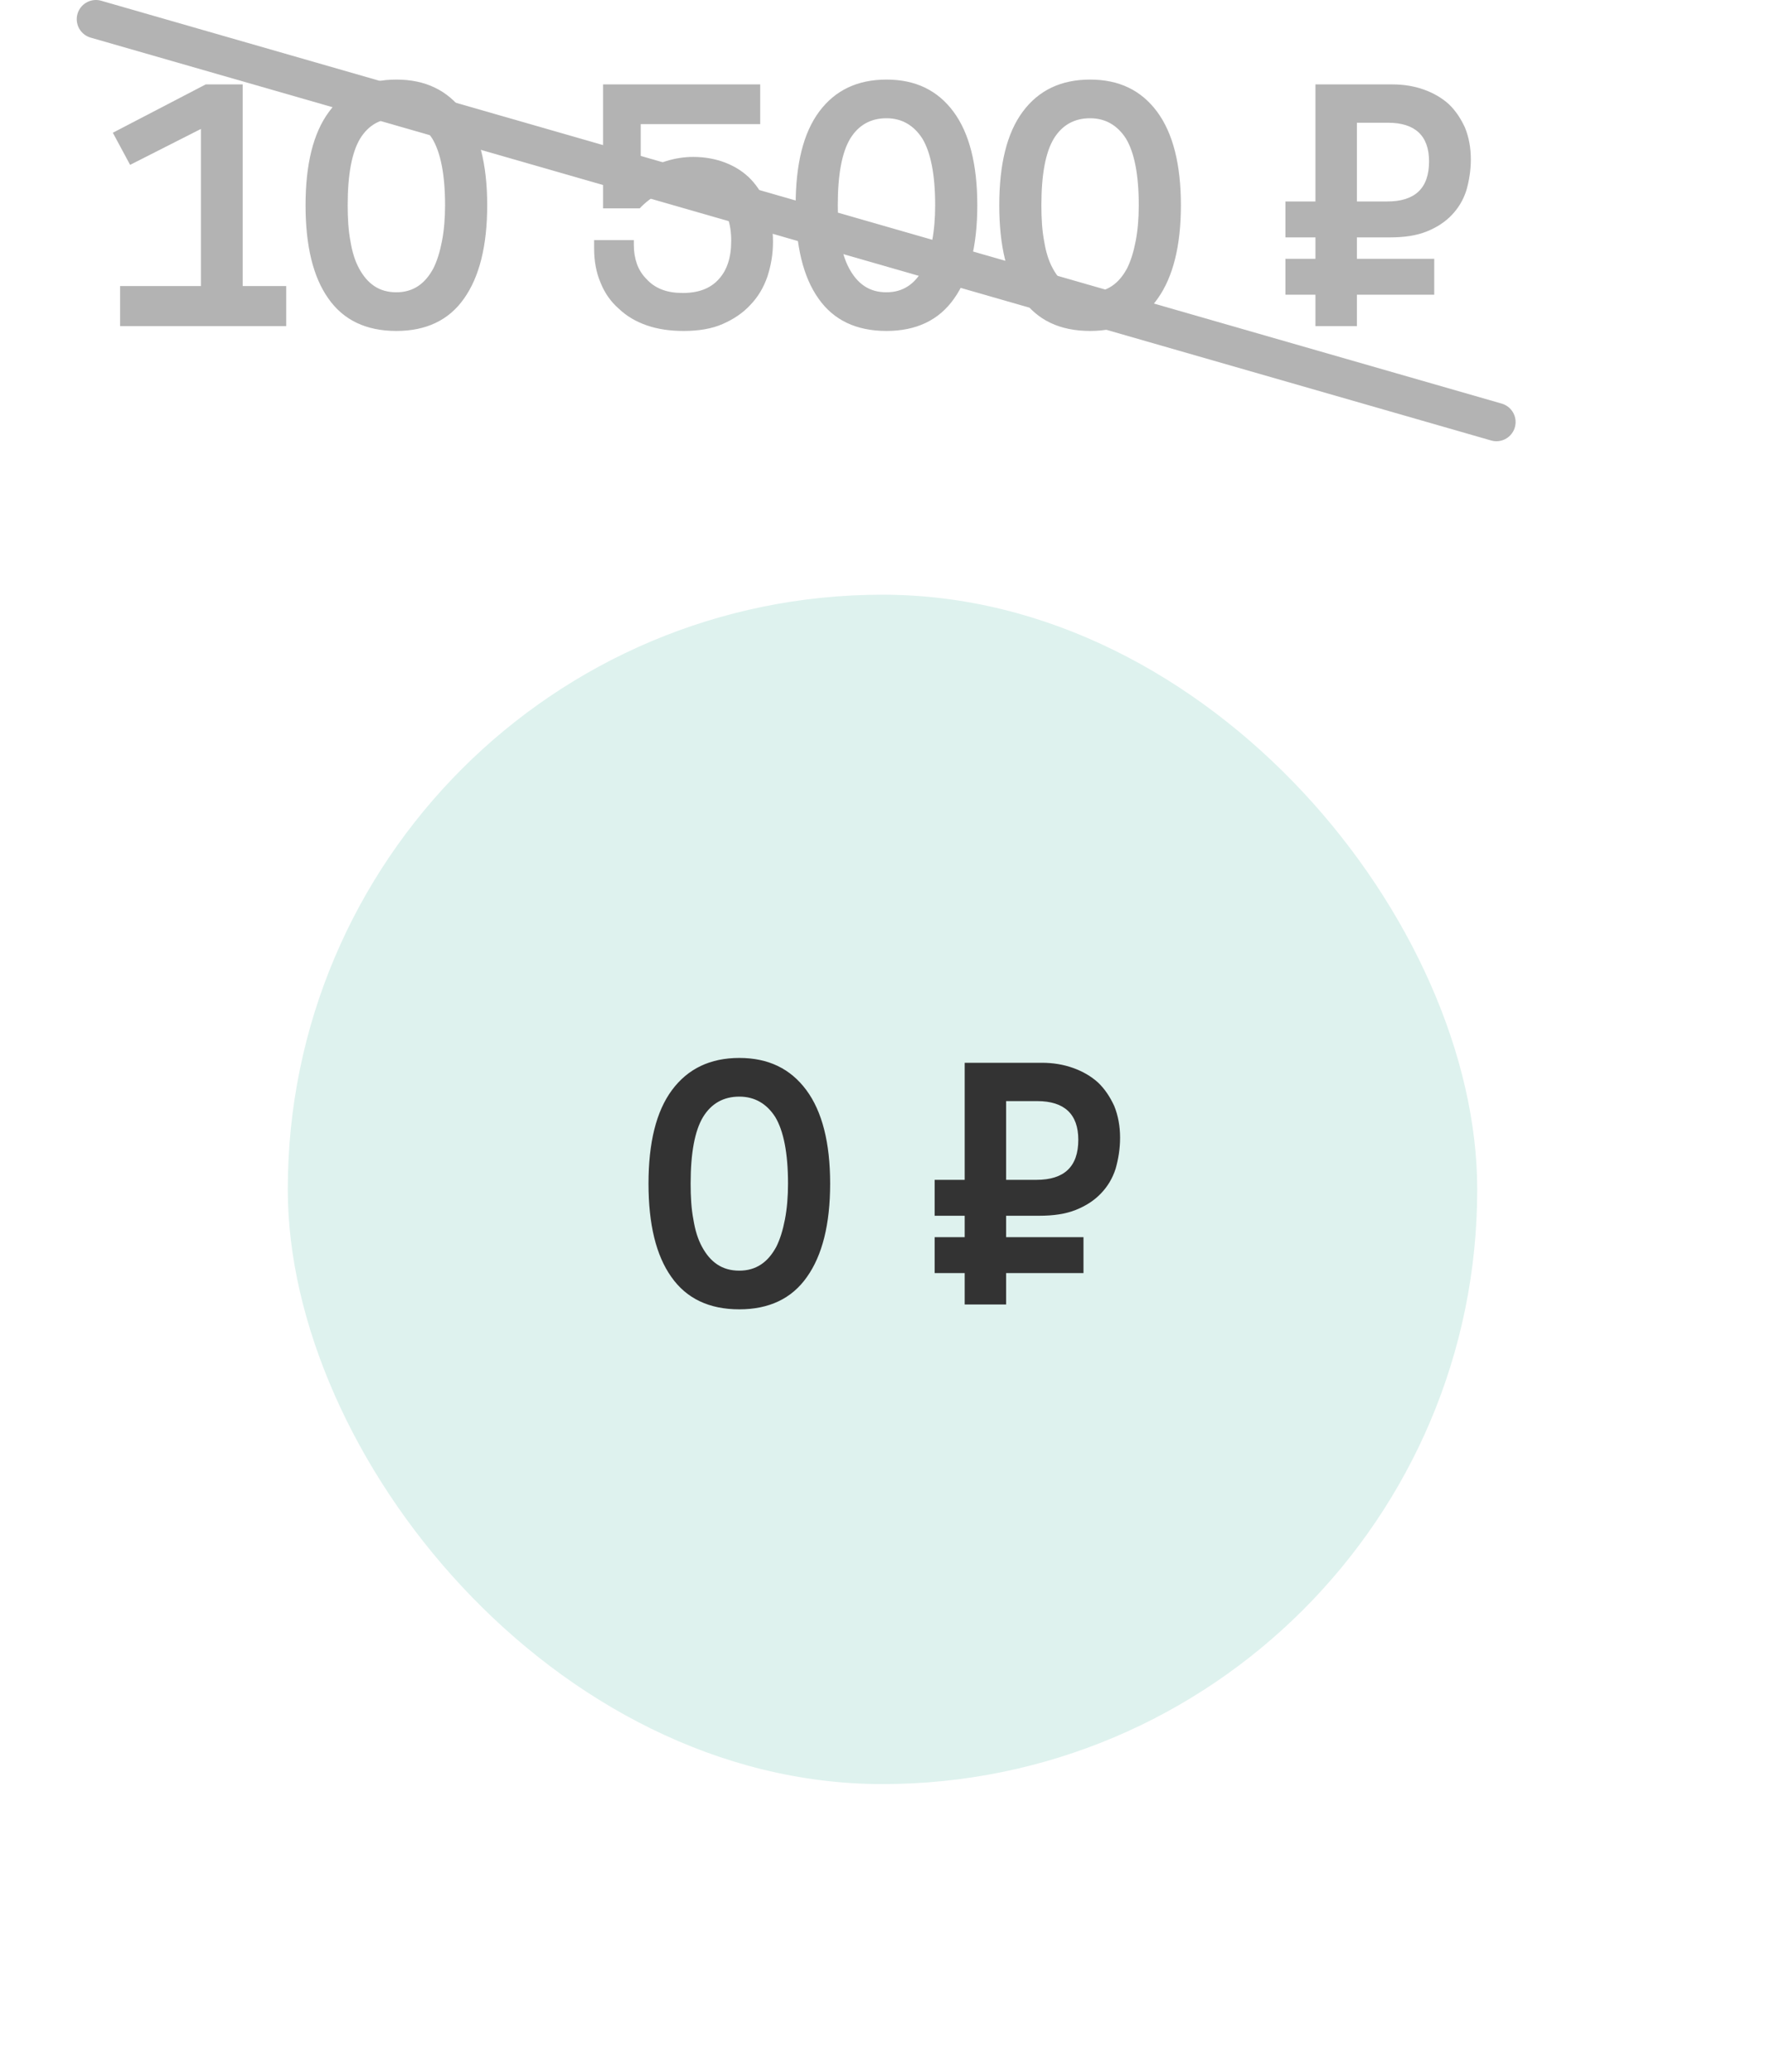
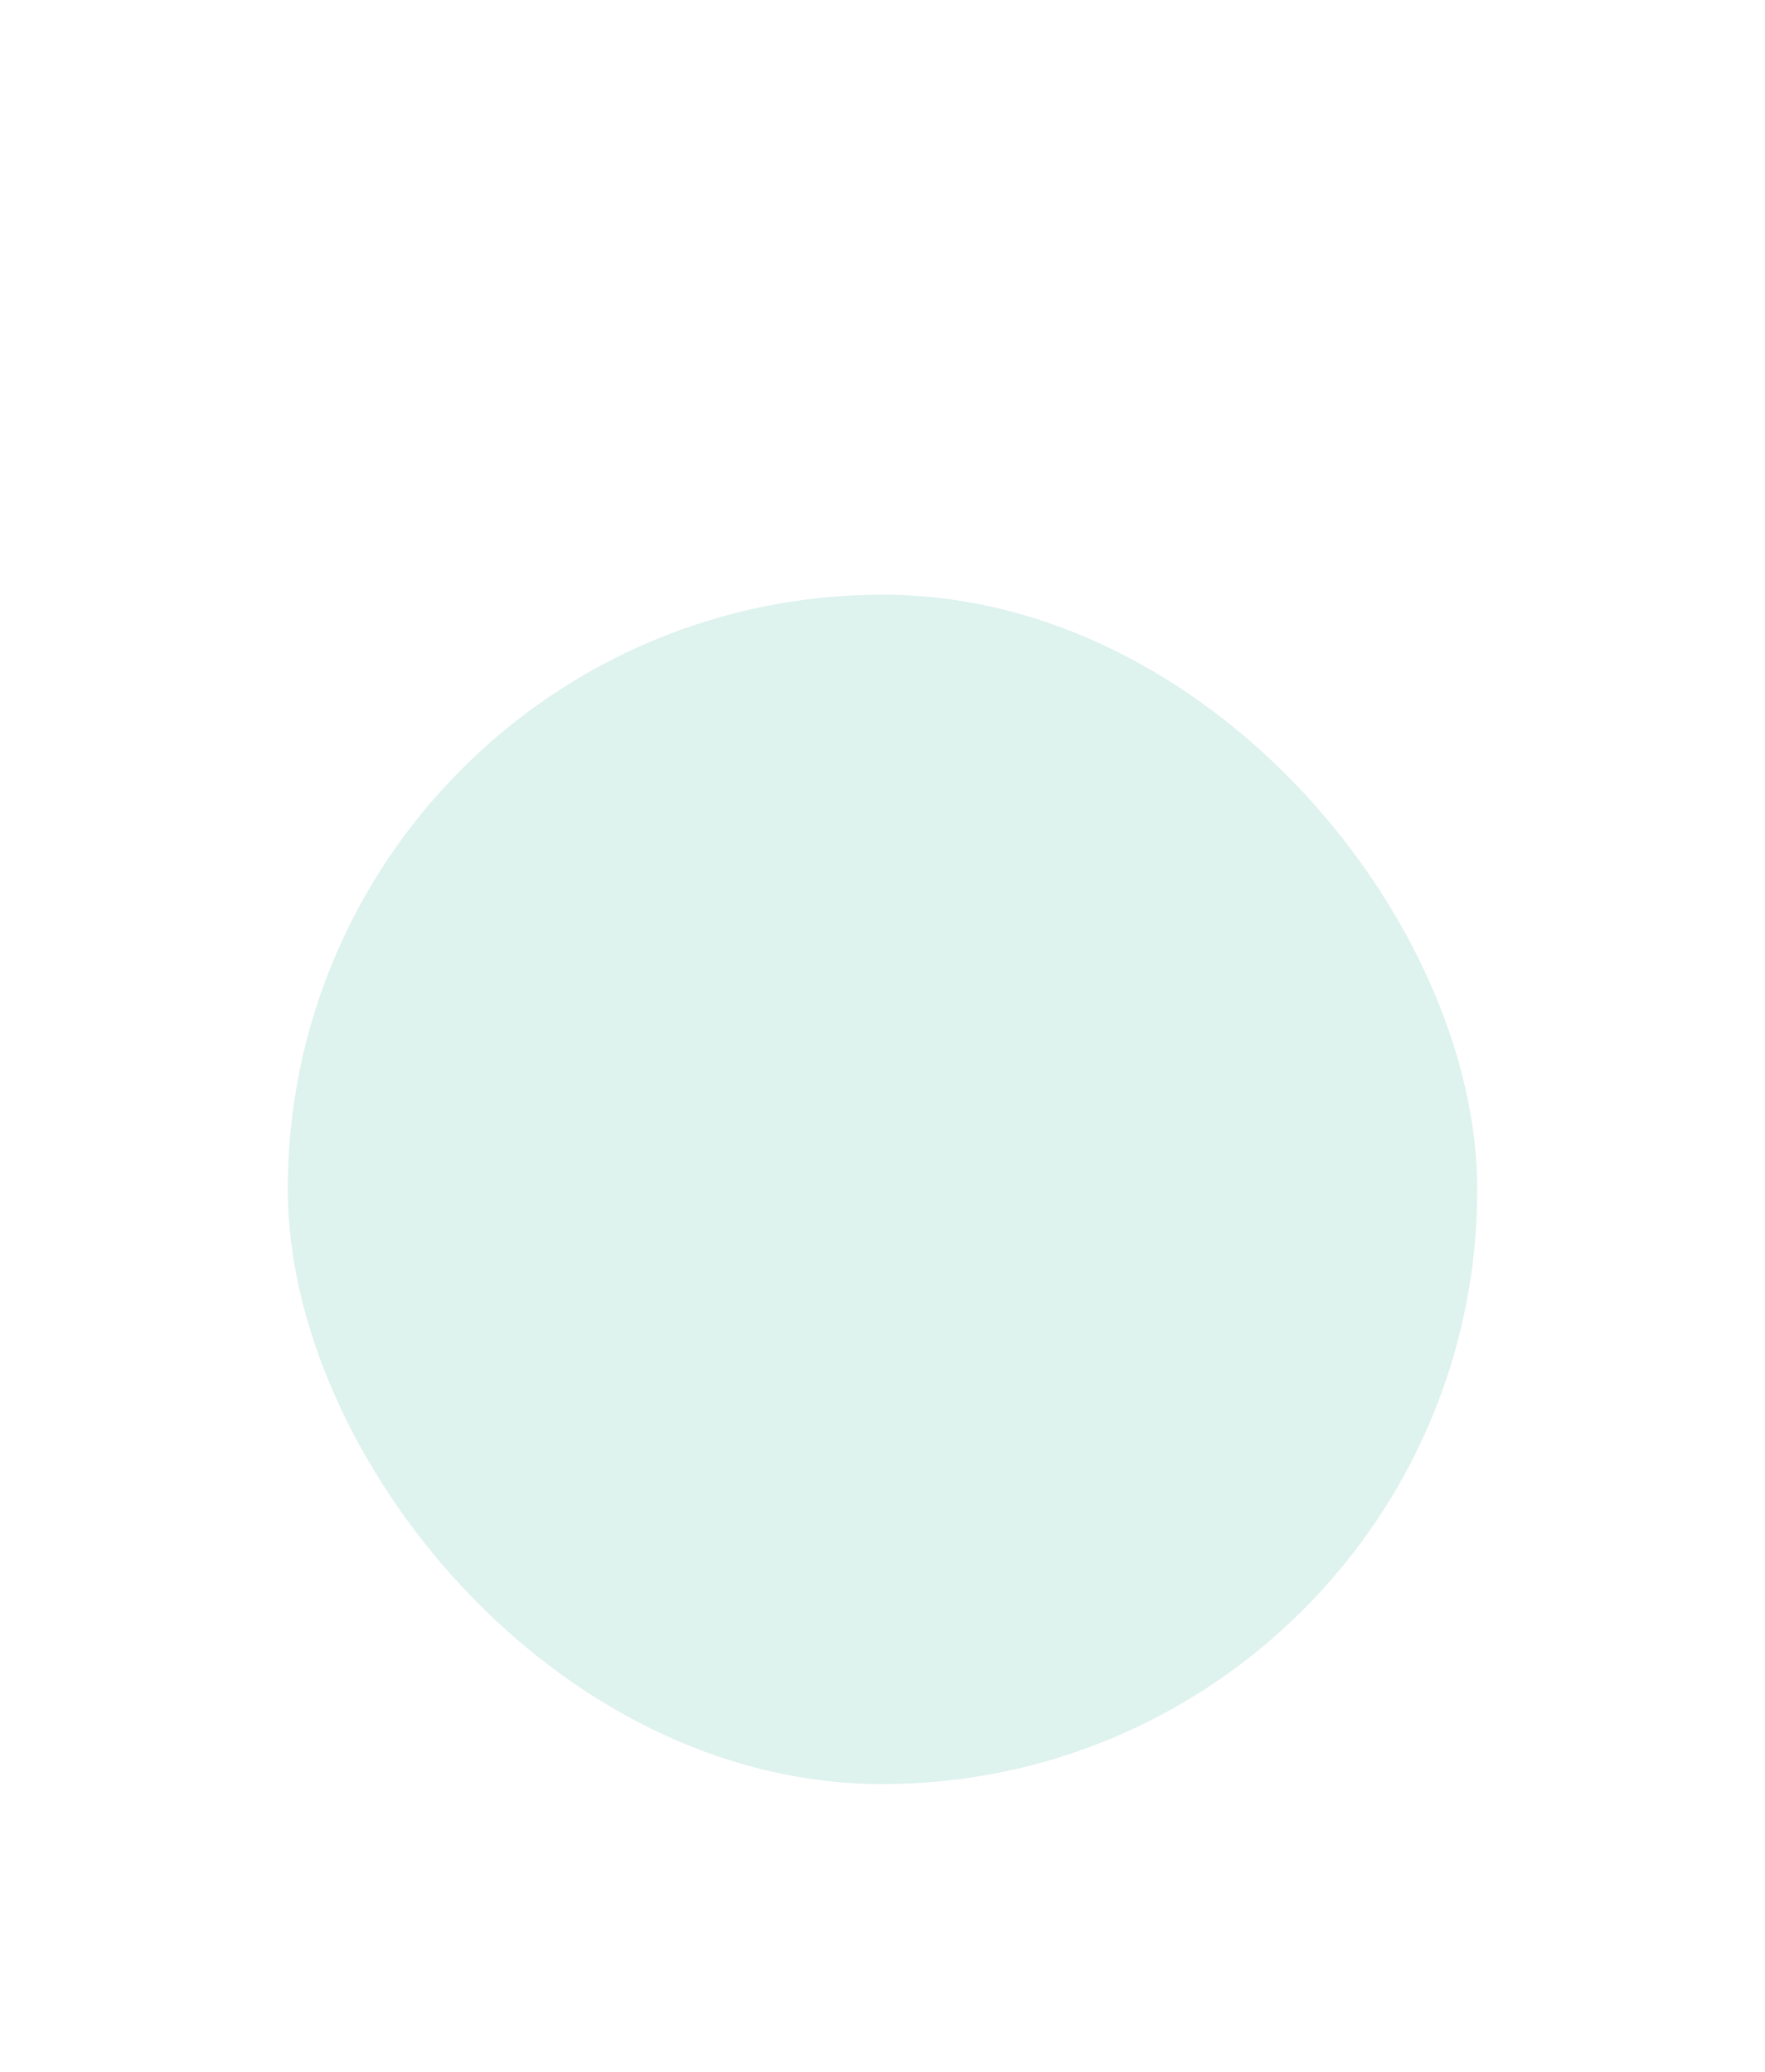
<svg xmlns="http://www.w3.org/2000/svg" width="92" height="108" viewBox="0 0 92 108" fill="none">
  <g filter="url(#filter0_d_907_1752)">
    <rect x="10" y="26" width="62" height="62" rx="31" fill="#DEF2EE" />
-     <path d="M36.075 56.7C36.075 55.098 35.841 53.946 35.409 53.226C34.959 52.524 34.329 52.164 33.537 52.164C32.709 52.164 32.079 52.524 31.647 53.226C31.215 53.946 30.999 55.098 30.999 56.7C30.999 57.384 31.035 58.014 31.143 58.572C31.233 59.13 31.377 59.598 31.593 59.994C31.809 60.39 32.061 60.696 32.385 60.912C32.709 61.128 33.087 61.236 33.537 61.236C33.969 61.236 34.347 61.128 34.671 60.912C34.995 60.696 35.247 60.39 35.463 59.994C35.661 59.598 35.805 59.13 35.913 58.572C36.021 58.014 36.075 57.384 36.075 56.7ZM28.803 56.7C28.803 54.576 29.199 52.938 30.027 51.822C30.855 50.706 32.025 50.148 33.537 50.148C35.049 50.148 36.201 50.706 37.029 51.822C37.857 52.938 38.271 54.576 38.271 56.7C38.271 58.824 37.857 60.444 37.065 61.56C36.273 62.694 35.085 63.252 33.537 63.252C31.971 63.252 30.783 62.694 29.991 61.56C29.199 60.444 28.803 58.824 28.803 56.7ZM45.284 61.362H43.718V59.49H45.284V58.374H43.718L43.718 56.502H45.284V50.4H49.298C49.892 50.4 50.432 50.49 50.936 50.67C51.44 50.85 51.872 51.102 52.232 51.426C52.592 51.768 52.862 52.182 53.078 52.65C53.276 53.136 53.384 53.694 53.384 54.306C53.384 54.882 53.294 55.422 53.15 55.926C52.988 56.43 52.736 56.844 52.394 57.204C52.052 57.564 51.62 57.852 51.08 58.068C50.54 58.284 49.91 58.374 49.172 58.374H47.444V59.49H51.476V61.362H47.444V63H45.284V61.362ZM47.444 52.398V56.502H49.028C50.468 56.502 51.206 55.818 51.206 54.414C51.206 53.082 50.486 52.398 49.064 52.398H47.444Z" fill="#333333" />
  </g>
-   <path d="M10.472 14.912V6.722L6.782 8.594L5.882 6.92L10.724 4.4H12.65V14.912H14.918L14.918 17H6.26V14.912H10.472ZM23.199 10.7C23.199 9.098 22.965 7.946 22.533 7.226C22.083 6.524 21.453 6.164 20.661 6.164C19.833 6.164 19.203 6.524 18.771 7.226C18.339 7.946 18.123 9.098 18.123 10.7C18.123 11.384 18.159 12.014 18.267 12.572C18.357 13.13 18.501 13.598 18.717 13.994C18.933 14.39 19.185 14.696 19.509 14.912C19.833 15.128 20.211 15.236 20.661 15.236C21.093 15.236 21.471 15.128 21.795 14.912C22.119 14.696 22.371 14.39 22.587 13.994C22.785 13.598 22.929 13.13 23.037 12.572C23.145 12.014 23.199 11.384 23.199 10.7ZM15.927 10.7C15.927 8.576 16.323 6.938 17.151 5.822C17.979 4.706 19.149 4.148 20.661 4.148C22.173 4.148 23.325 4.706 24.153 5.822C24.981 6.938 25.395 8.576 25.395 10.7C25.395 12.824 24.981 14.444 24.189 15.56C23.397 16.694 22.209 17.252 20.661 17.252C19.095 17.252 17.907 16.694 17.115 15.56C16.323 14.444 15.927 12.824 15.927 10.7ZM35.63 17.252C34.928 17.252 34.298 17.162 33.722 16.964C33.146 16.766 32.66 16.478 32.264 16.1C31.85 15.74 31.526 15.29 31.31 14.75C31.076 14.21 30.968 13.616 30.968 12.932V12.518H33.038V12.77C33.038 13.13 33.092 13.454 33.2 13.76C33.308 14.066 33.488 14.336 33.704 14.552C33.92 14.786 34.172 14.966 34.496 15.092C34.82 15.218 35.18 15.272 35.594 15.272C36.404 15.272 37.034 15.038 37.466 14.552C37.898 14.084 38.114 13.418 38.114 12.554C38.114 11.654 37.88 10.988 37.412 10.538C36.944 10.088 36.332 9.854 35.576 9.854C35.09 9.854 34.676 9.944 34.316 10.124C33.956 10.304 33.632 10.556 33.344 10.862H31.436V4.4H39.626V6.47H33.398V9.134C33.794 8.774 34.244 8.54 34.73 8.396C35.198 8.252 35.666 8.18 36.134 8.18C36.746 8.18 37.322 8.288 37.826 8.486C38.33 8.684 38.78 8.972 39.14 9.35C39.5 9.728 39.788 10.196 39.986 10.736C40.184 11.294 40.292 11.924 40.292 12.608C40.292 13.256 40.184 13.85 40.004 14.408C39.806 14.984 39.518 15.47 39.122 15.884C38.726 16.316 38.24 16.64 37.664 16.892C37.088 17.144 36.404 17.252 35.63 17.252ZM48.745 10.7C48.745 9.098 48.511 7.946 48.079 7.226C47.629 6.524 46.999 6.164 46.207 6.164C45.379 6.164 44.749 6.524 44.317 7.226C43.885 7.946 43.669 9.098 43.669 10.7C43.669 11.384 43.705 12.014 43.813 12.572C43.903 13.13 44.047 13.598 44.263 13.994C44.479 14.39 44.731 14.696 45.055 14.912C45.379 15.128 45.757 15.236 46.207 15.236C46.639 15.236 47.017 15.128 47.341 14.912C47.665 14.696 47.917 14.39 48.133 13.994C48.331 13.598 48.475 13.13 48.583 12.572C48.691 12.014 48.745 11.384 48.745 10.7ZM41.473 10.7C41.473 8.576 41.869 6.938 42.697 5.822C43.525 4.706 44.695 4.148 46.207 4.148C47.719 4.148 48.871 4.706 49.699 5.822C50.527 6.938 50.941 8.576 50.941 10.7C50.941 12.824 50.527 14.444 49.735 15.56C48.943 16.694 47.755 17.252 46.207 17.252C44.641 17.252 43.453 16.694 42.661 15.56C41.869 14.444 41.473 12.824 41.473 10.7ZM59.358 10.7C59.358 9.098 59.124 7.946 58.692 7.226C58.242 6.524 57.612 6.164 56.82 6.164C55.992 6.164 55.362 6.524 54.93 7.226C54.498 7.946 54.282 9.098 54.282 10.7C54.282 11.384 54.318 12.014 54.426 12.572C54.516 13.13 54.66 13.598 54.876 13.994C55.092 14.39 55.344 14.696 55.668 14.912C55.992 15.128 56.37 15.236 56.82 15.236C57.252 15.236 57.63 15.128 57.954 14.912C58.278 14.696 58.53 14.39 58.746 13.994C58.944 13.598 59.088 13.13 59.196 12.572C59.304 12.014 59.358 11.384 59.358 10.7ZM52.086 10.7C52.086 8.576 52.482 6.938 53.31 5.822C54.138 4.706 55.308 4.148 56.82 4.148C58.332 4.148 59.484 4.706 60.312 5.822C61.14 6.938 61.554 8.576 61.554 10.7C61.554 12.824 61.14 14.444 60.348 15.56C59.556 16.694 58.368 17.252 56.82 17.252C55.254 17.252 54.066 16.694 53.274 15.56C52.482 14.444 52.086 12.824 52.086 10.7ZM68.567 15.362H67.001V13.49H68.567V12.374H67.001V10.502H68.567V4.4H72.581C73.175 4.4 73.715 4.49 74.219 4.67C74.723 4.85 75.155 5.102 75.515 5.426C75.875 5.768 76.145 6.182 76.361 6.65C76.559 7.136 76.667 7.694 76.667 8.306C76.667 8.882 76.577 9.422 76.433 9.926C76.271 10.43 76.019 10.844 75.677 11.204C75.335 11.564 74.903 11.852 74.363 12.068C73.823 12.284 73.193 12.374 72.455 12.374H70.727V13.49H74.759V15.362H70.727V17H68.567V15.362ZM70.727 6.398V10.502H72.311C73.751 10.502 74.489 9.818 74.489 8.414C74.489 7.082 73.769 6.398 72.347 6.398H70.727Z" fill="#B3B3B3" />
-   <path d="M5 1L78 22" stroke="#B3B3B3" stroke-width="2" stroke-linecap="round" />
  <defs>
    <filter id="filter0_d_907_1752" x="0" y="16" width="92" height="92" filterUnits="userSpaceOnUse" color-interpolation-filters="sRGB">
      <feFlood flood-opacity="0" result="BackgroundImageFix" />
      <feColorMatrix in="SourceAlpha" type="matrix" values="0 0 0 0 0 0 0 0 0 0 0 0 0 0 0 0 0 0 127 0" result="hardAlpha" />
      <feOffset dx="5" dy="5" />
      <feGaussianBlur stdDeviation="7.5" />
      <feComposite in2="hardAlpha" operator="out" />
      <feColorMatrix type="matrix" values="0 0 0 0 0 0 0 0 0 0 0 0 0 0 0 0 0 0 0.08 0" />
      <feBlend mode="normal" in2="BackgroundImageFix" result="effect1_dropShadow_907_1752" />
      <feBlend mode="normal" in="SourceGraphic" in2="effect1_dropShadow_907_1752" result="shape" />
    </filter>
  </defs>
</svg>